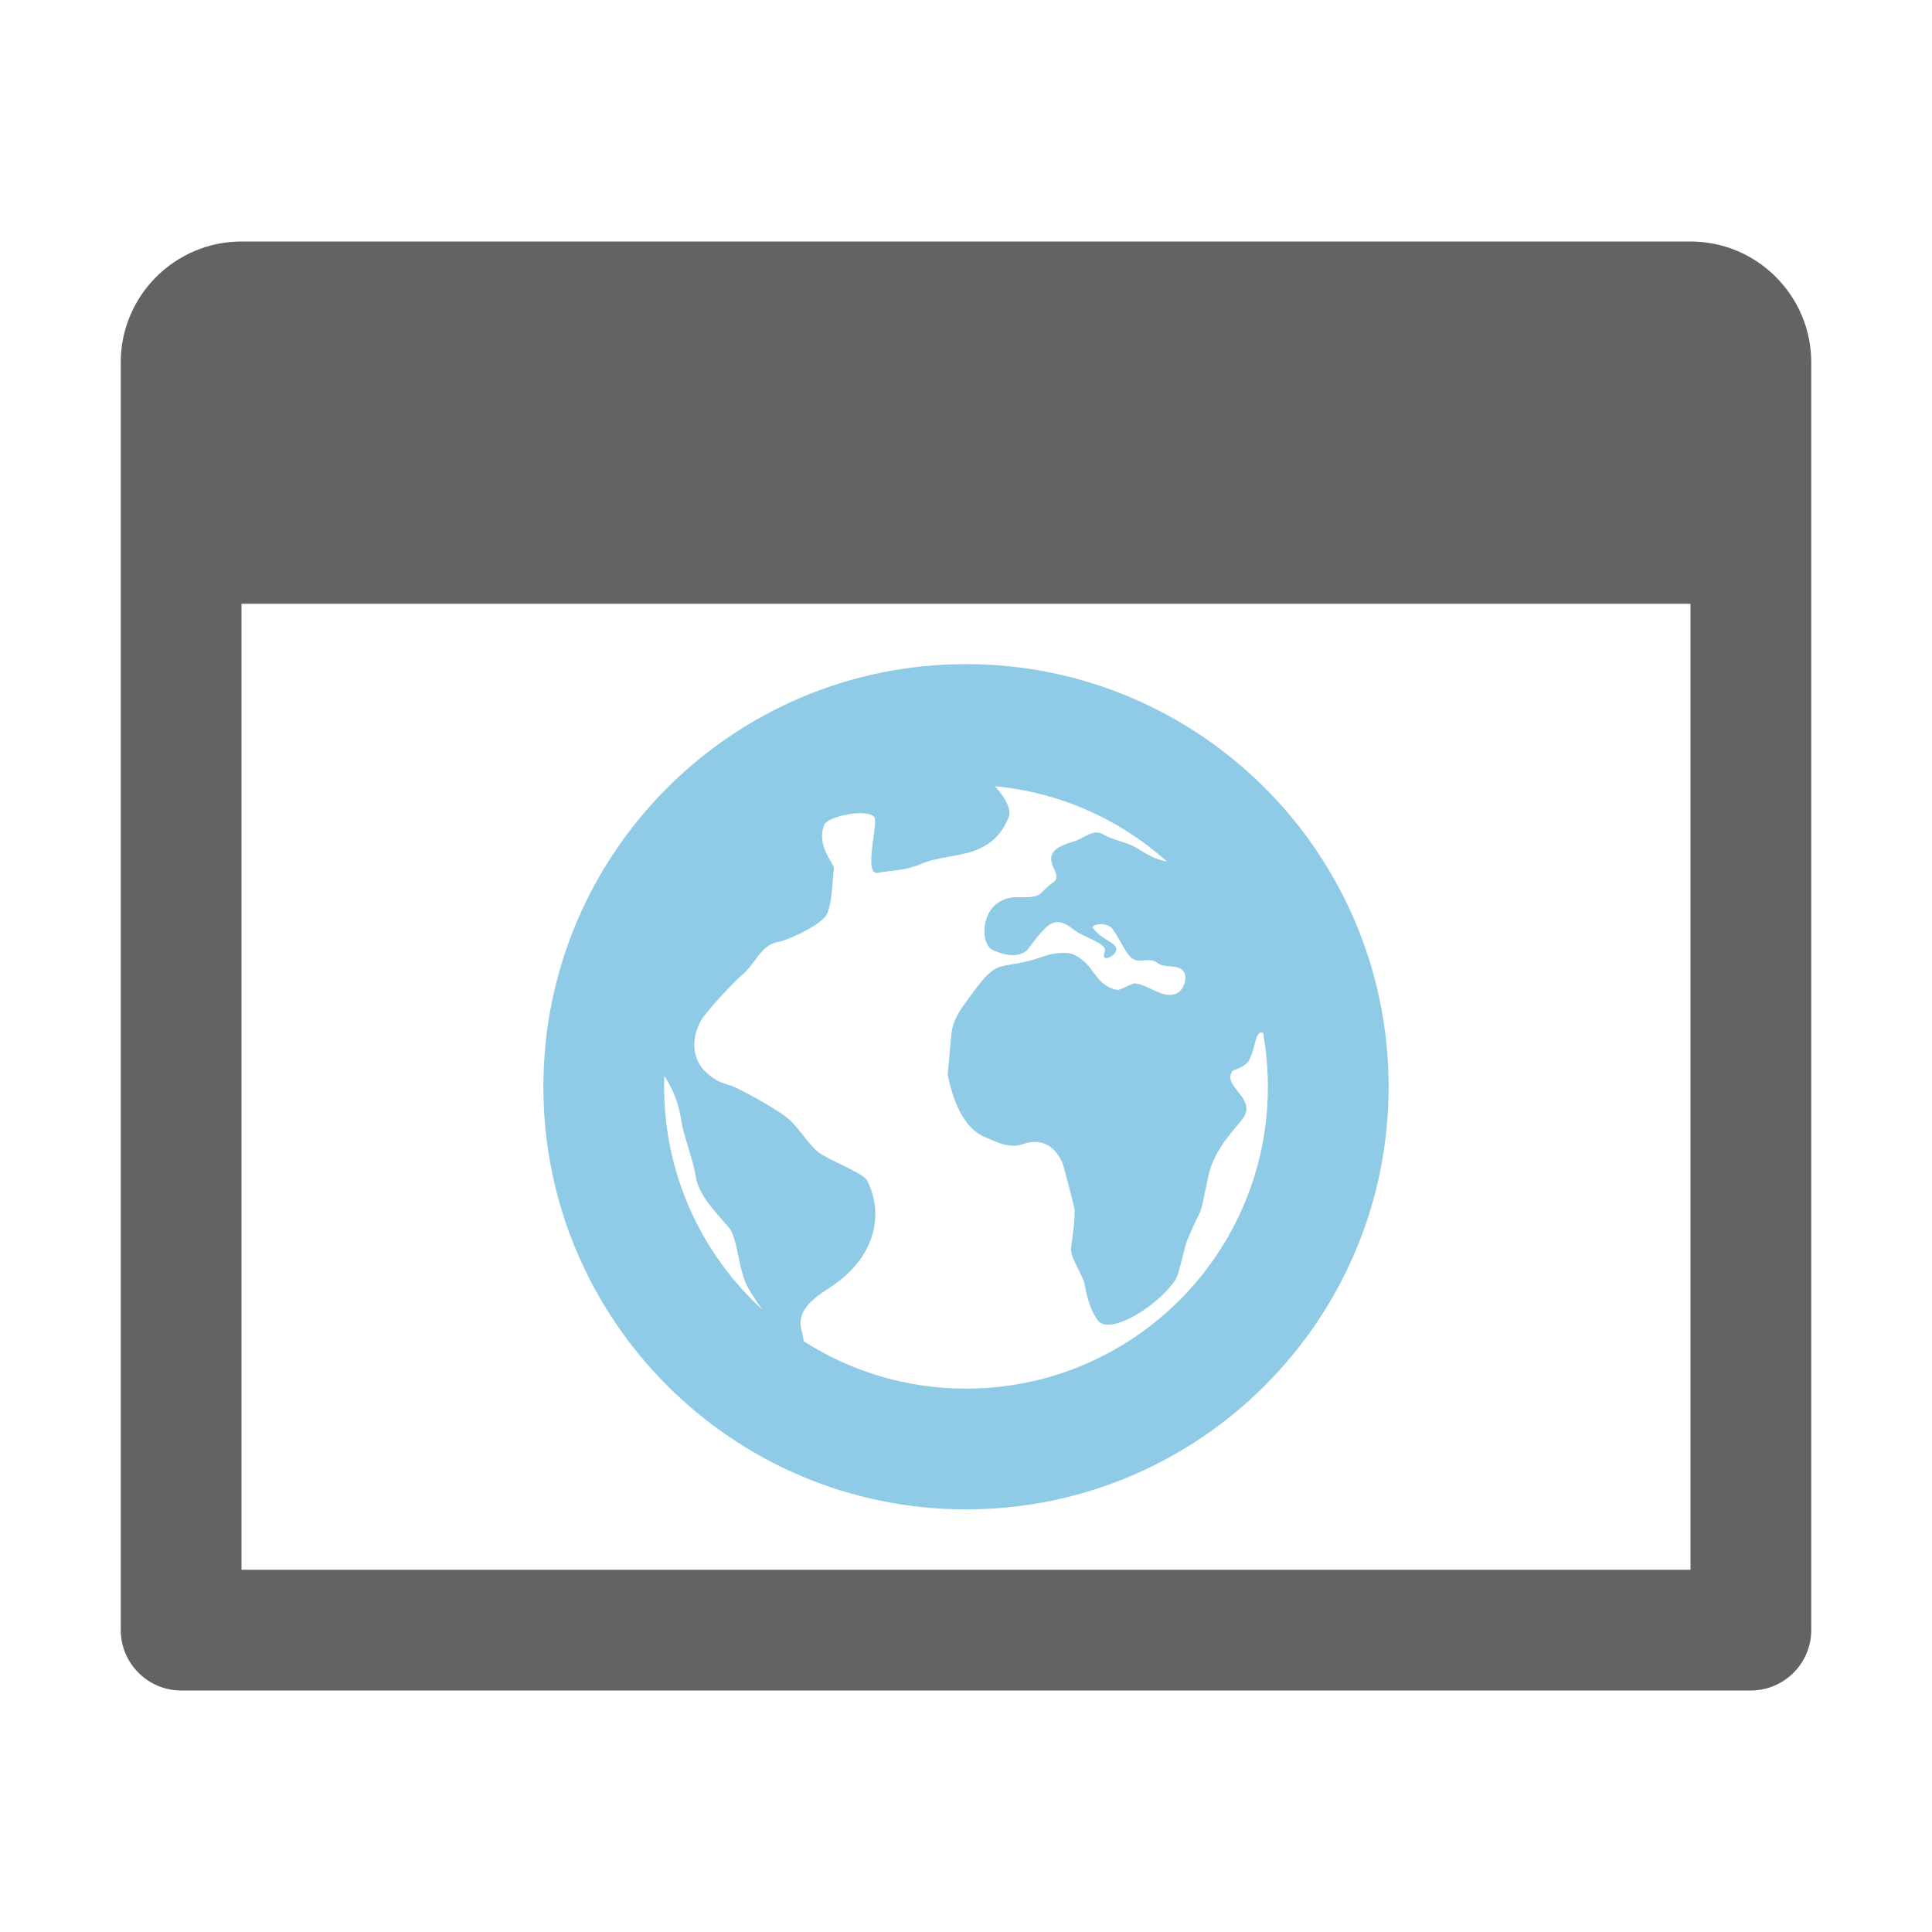
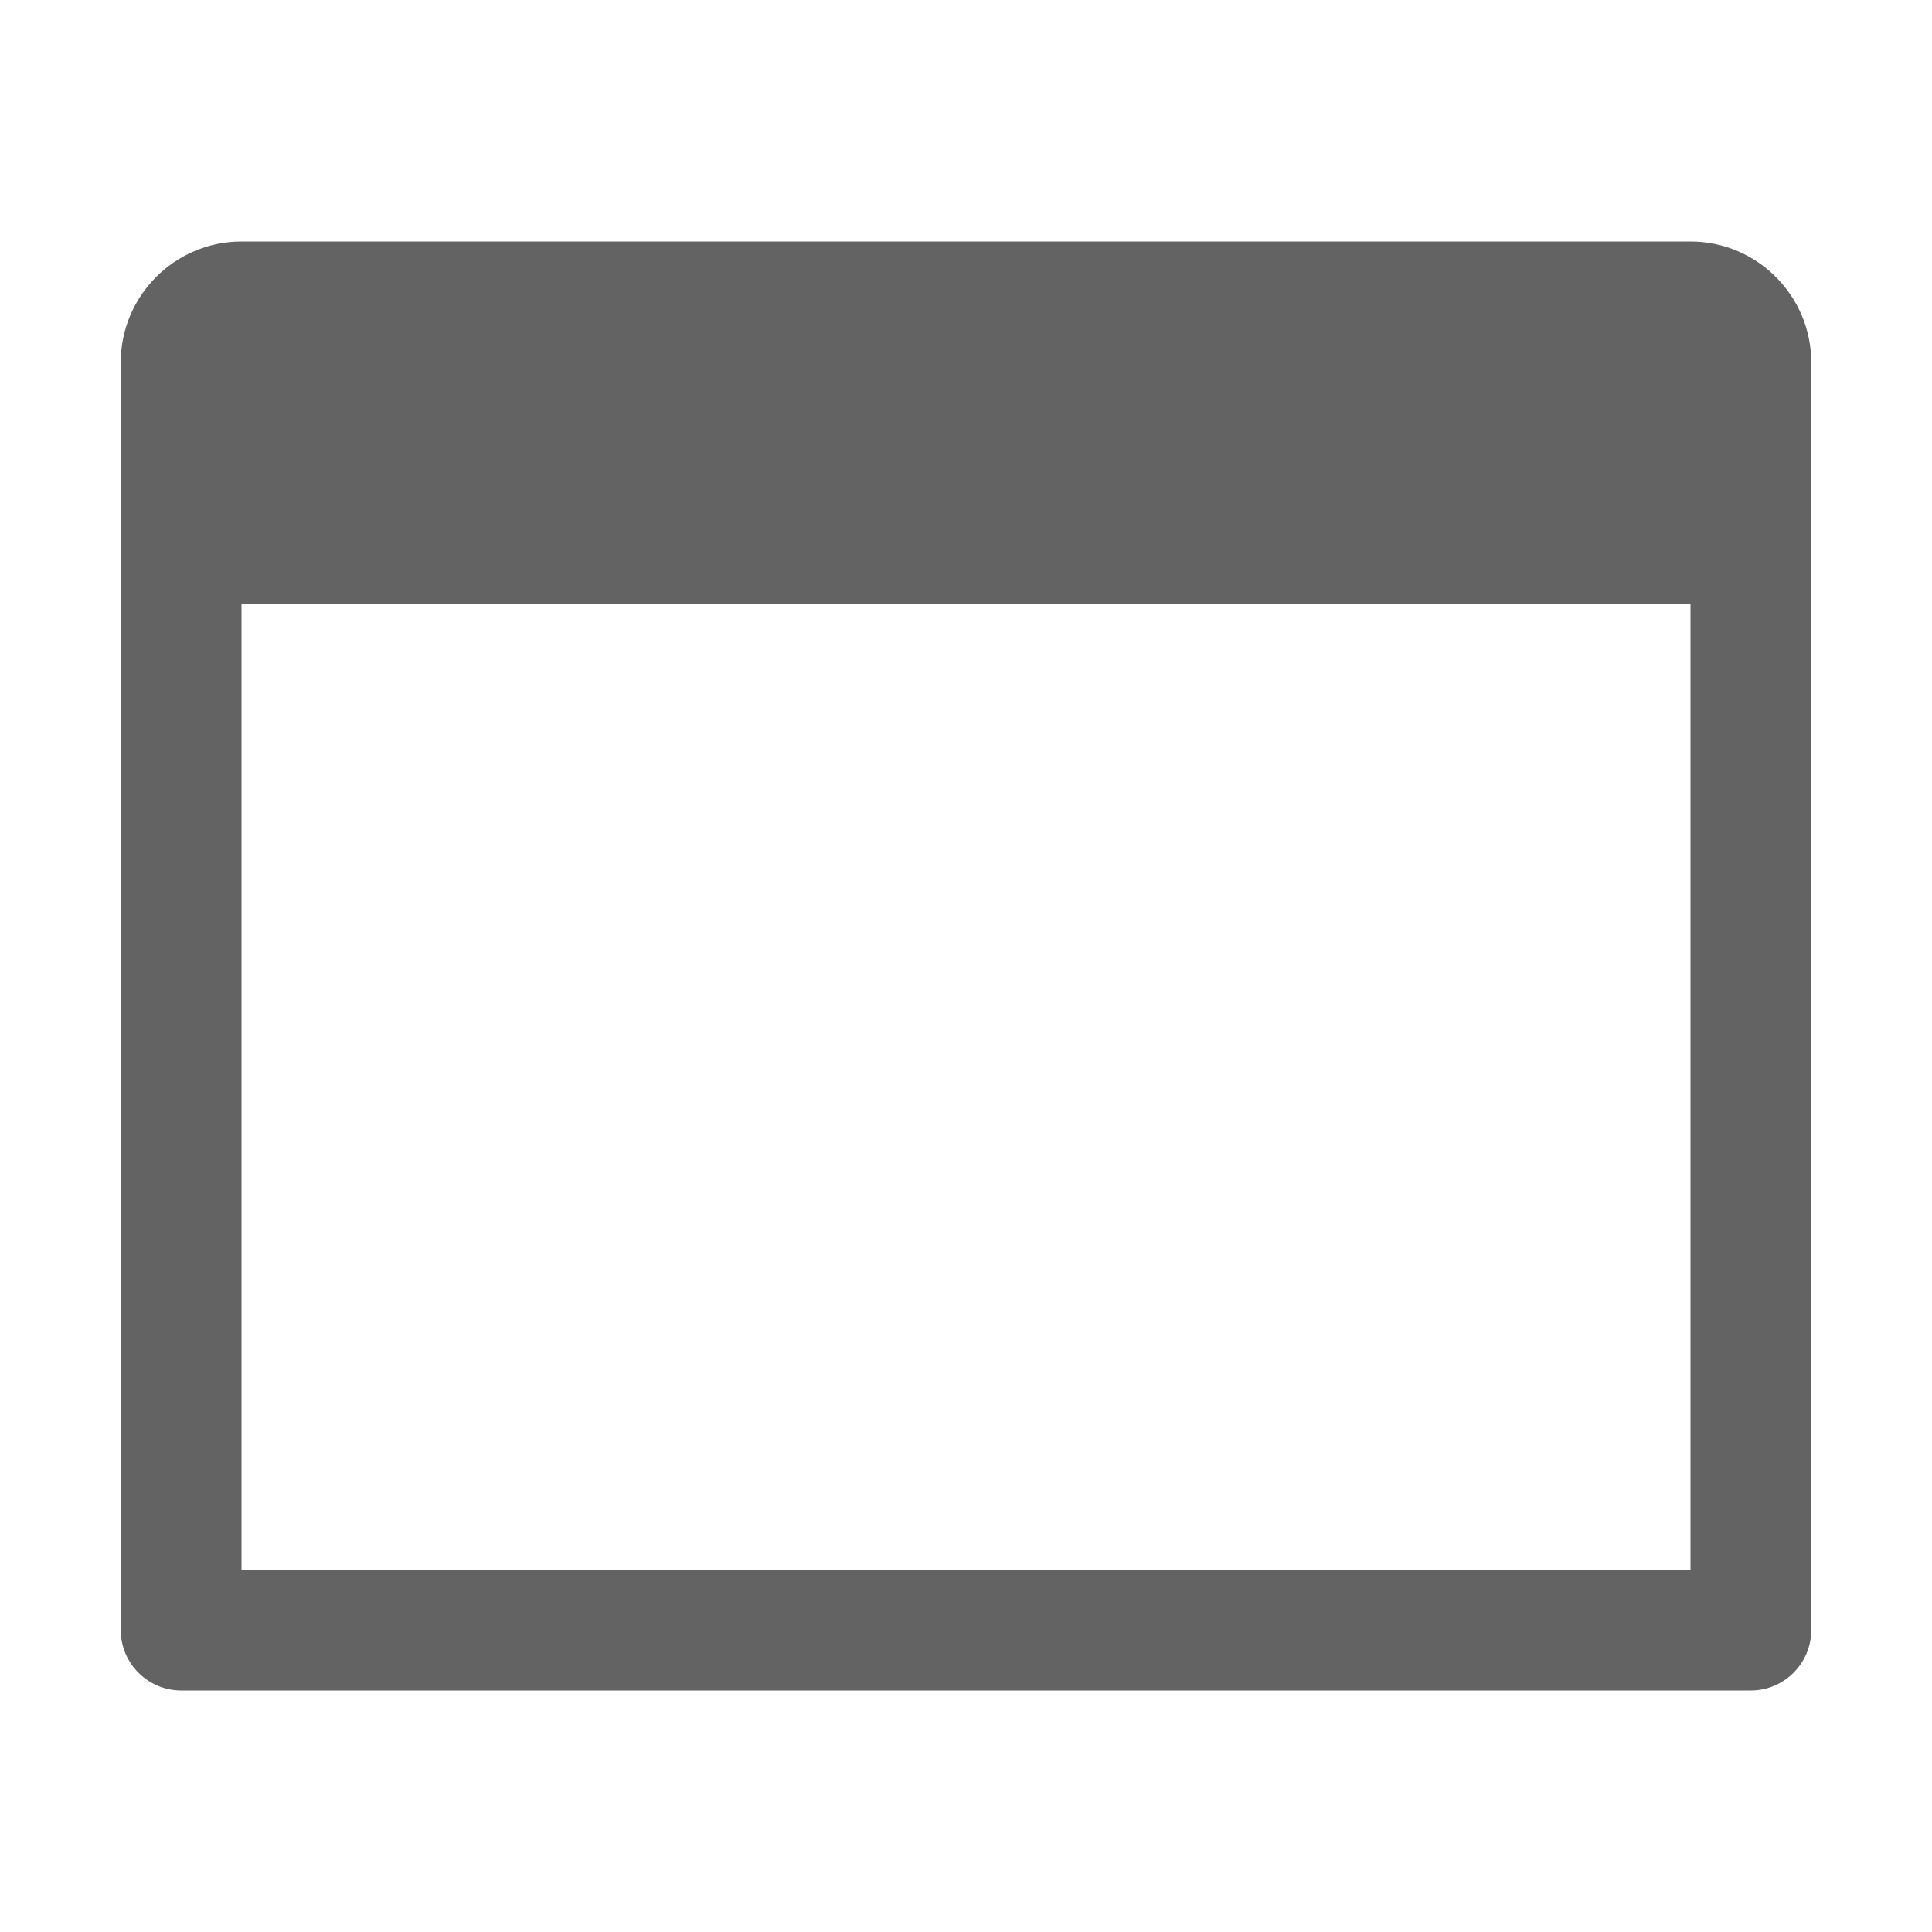
<svg xmlns="http://www.w3.org/2000/svg" version="1.1" id="Layer_1" image-rendering="optimizeQuality" text-rendering="geometricPrecision" shape-rendering="geometricPrecision" x="0px" y="0px" width="1024px" height="1024px" viewBox="0 0 1024 1024" enable-background="new 0 0 1024 1024" xml:space="preserve">
  <title>window_earth icon</title>
  <desc>window_earth icon from the IconExperience.com O-Collection. Copyright by INCORS GmbH (www.incors.com).</desc>
  <path id="curve1" fill="#636363" d="M128,128h768c35.3,0,64,28.8,64,64v672c0,17.6-14.399,32-32,32H96c-17.6,0-32-14.4-32-32V192  C64,156.7,92.8,128,128,128z M128,320v512h768V320H128z" />
-   <path id="curve0" fill="#8FCAE7" d="M512,352c123.7,0,224,100.3,224,224c0,123.699-100.3,224-224,224S288,699.699,288,576  C288,452.3,388.3,352,512,352z M527.3,416.699c4.801,5.2,9.2,12.2,7.301,16.5c-2.601,6-6.5,13.4-18.101,17.7  c-8.5,3.101-19.7,3.3-28.3,7c-8.9,3.9-17.7,3.5-22.8,4.7c-8.101,1.9,0.3-26.3-2-29.5c-3.5-4.7-24.801-0.6-26.601,4.2  c-4.3,11.3,5.7,20.8,5.2,23.1c-0.8,4.2-0.7,21.3-4.8,25.7c-6.2,6.7-21.9,12.7-24,13C403,500.5,400.6,511,393,517  c-3.2,2.6-19.4,19.6-22,24.899c-7,14.3-0.1,23.4,3.1,26.3c5.4,4.9,7.7,5.5,13.8,7.4c2.4,0.7,25.5,12.6,31.8,19.1  c6.399,6.5,9.6,13.4,16,17.301c7.8,4.699,22,10,23.899,13.699c8.5,16.5,5.601,39.7-18.8,56.101c-6.3,4.3-19.2,11.3-16,23.1  c0.601,2.101,0.9,4.101,1.2,6C450.8,726.8,480.3,736,512,736c88.4,0,160-71.601,160-160c0-9.7-0.899-19.301-2.5-28.5  c-0.6-0.2-1.1-0.301-1.5-0.2c-2.8,0.899-3,9.7-6,14.7c-2.5,4.1-7.899,4.6-8.8,5.8c-5.9,8,13.8,14.399,5.2,25.5  c-3.601,4.8-14.8,15.6-17.8,29.5C634.3,652.3,638.5,634.5,629,658.1c-1.399,3.6-4,17.2-6,20.2c-9.1,13.899-34.7,29.6-41,21.7  c-3.6-4.7-5.8-11.601-6.899-18.301c-1.2-6.6-8.101-15.1-7.4-20.3c1-8.2,1.7-10.8,1.9-20.2c0-0.399-5.7-23.199-6.601-25.1  c-4.2-9-11.1-13-20.8-9.7c-7.5,2.601-13.9-1.2-19.9-3.6c-11.899-4.8-17.5-20.4-20-33.2c0-0.1,1.8-20.1,1.9-21.1  c0.399-5.301,2.8-10.301,5.7-14.4c21.399-30.7,16.399-17.5,44.1-27.5c4.601-1.6,11.4-1.9,13.8-1.1c12.4,4.3,11.801,17,24.5,19.199  c1.4,0.2,8.101-3.8,9.5-3.5c7.801,1.301,15.2,8.7,22.101,5.2c4-2,6.2-9.7,2.5-12.5c-3.5-2.7-8.9-0.7-12.7-3.399  c-5.7-4.101-10.4,1.6-15.1-3.9c-2.2-2.4-6-10.1-8.801-14.1c-2.899-4.301-12-2.5-10.5-0.601c4.601,6.3,11.4,7.2,12.301,10.7  c1,3.7-8.7,8.7-6.101,1.9c1.3-3.601-5.6-5.801-13.7-10c-4.199-2.2-8.3-7.9-14.699-4.9c-3.101,1.5-9.101,9-11.5,12.5  c-4,6.1-13.2,4.5-19.4,1.4c-6.1-2.9-6.3-17.7,1.7-24.2c7.6-6.101,13.8-2.4,21.2-4.4c3-0.899,4.6-4.2,9.1-7.2  c5.3-3.6-3.3-9.3-0.5-15.1c2.4-4.8,10.3-5.7,14.4-7.8c3.899-1.9,8.3-5.101,12.5-2.601c5.899,3.5,12.3,3.801,18.1,7.4  c5.8,3.7,10.6,6.2,15.8,7C593.8,434.5,562.2,420,527.3,416.699z M404.1,694.199c-4.199-5.8-7.6-11.1-9.2-15  c-3.5-8.5-4.4-23.8-8.5-28.5c-8.4-9.699-16.2-17.6-17.7-27.5c-1.5-9.1-6.7-22.199-7.6-29.3c-1.1-7.899-4.1-16.399-9-23.6  c-0.1,1.899-0.1,3.8-0.1,5.7C352,622.8,372.1,664.9,404.1,694.199z" />
</svg>